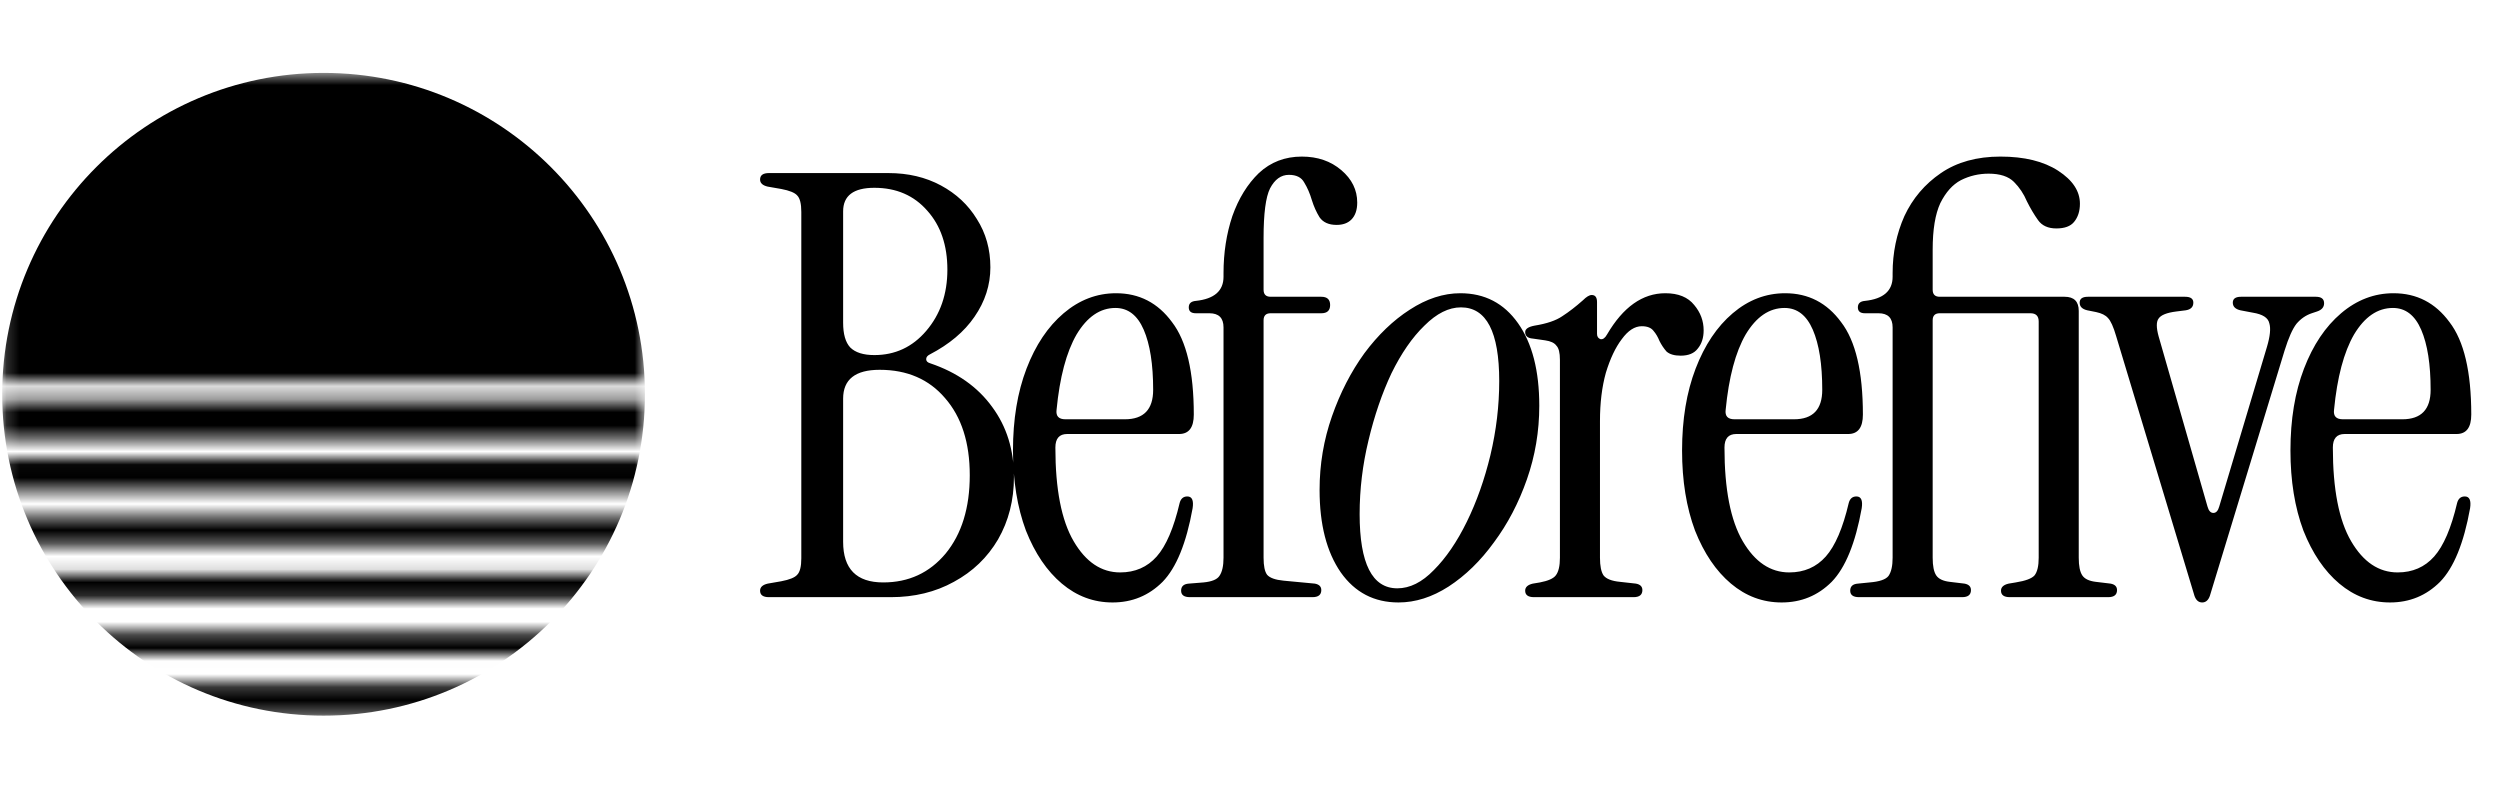
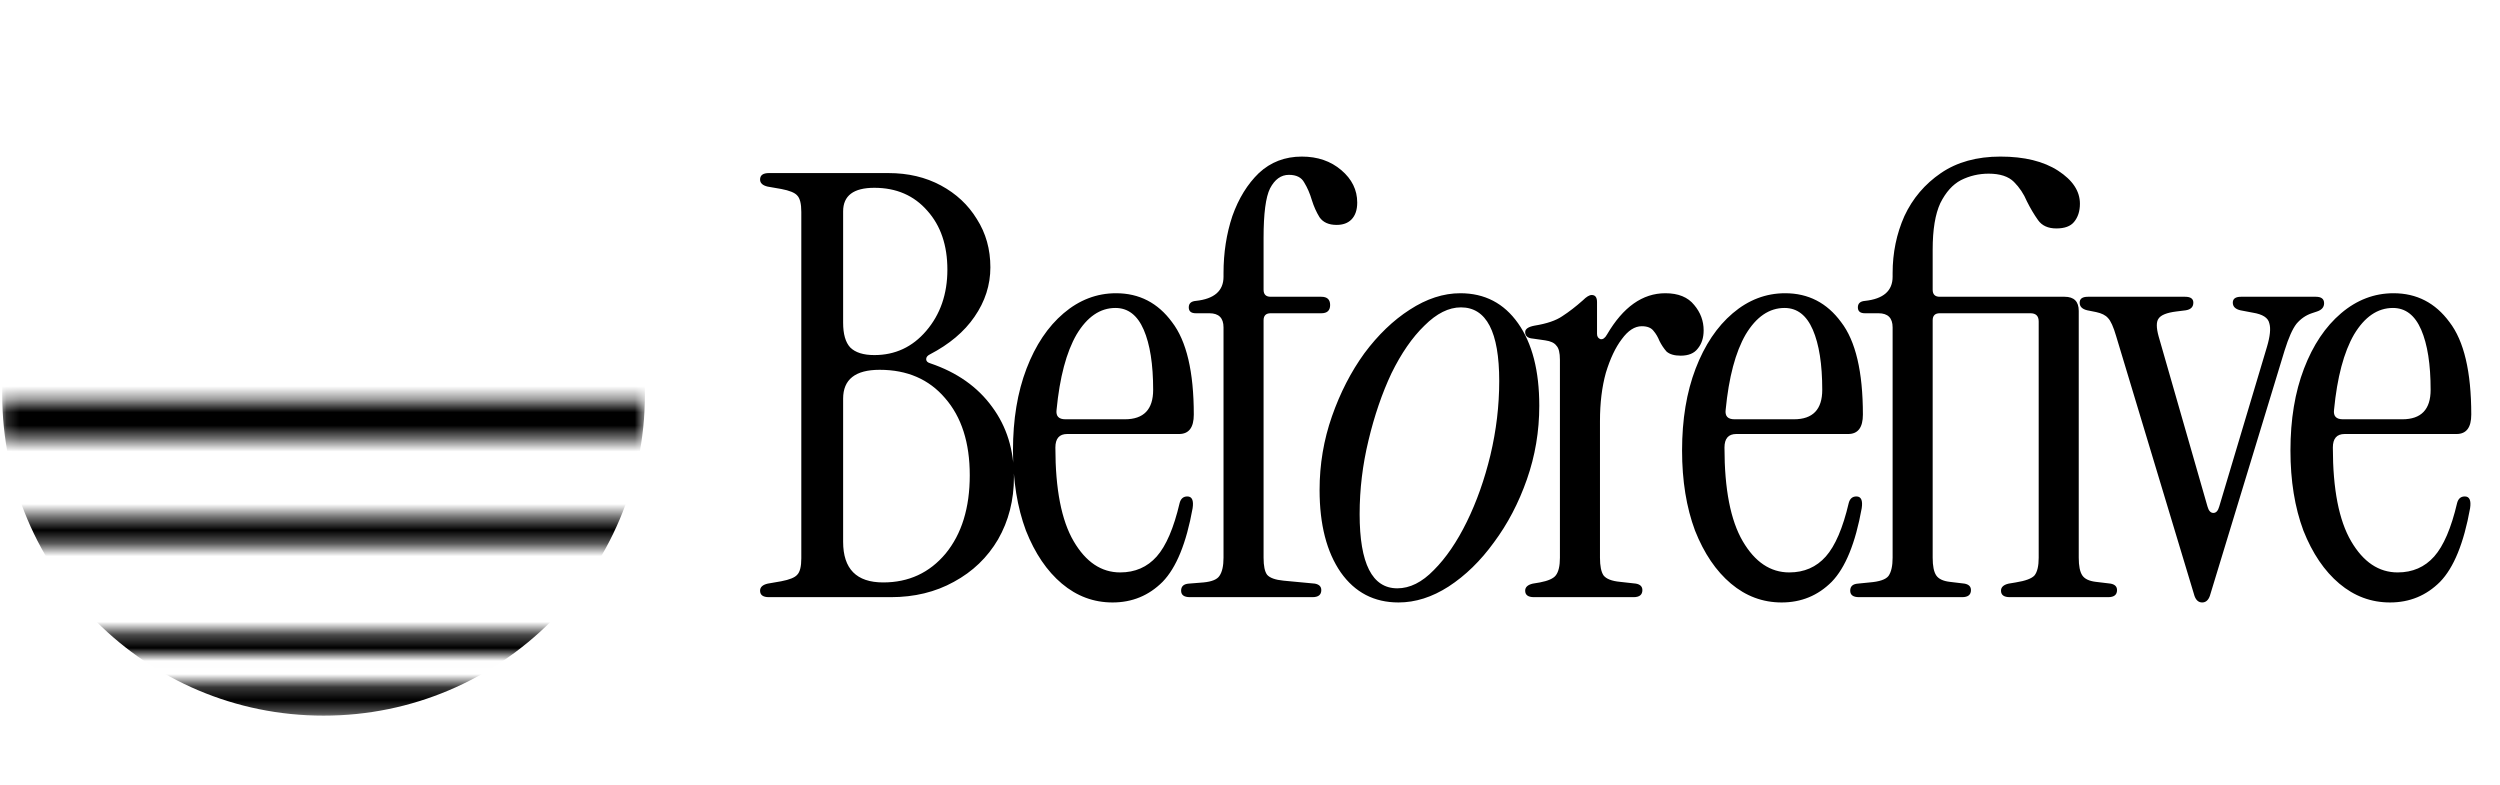
<svg xmlns="http://www.w3.org/2000/svg" width="191" height="60" viewBox="0 0 191 60" fill="none">
  <path d="M58.745 45.623C58.295 45.623 58.07 45.458 58.07 45.128C58.07 44.858 58.265 44.678 58.655 44.588L59.69 44.408C60.32 44.288 60.725 44.123 60.905 43.913C61.115 43.703 61.22 43.283 61.22 42.653V16.193C61.22 15.563 61.115 15.143 60.905 14.933C60.725 14.723 60.32 14.558 59.69 14.438L58.655 14.258C58.265 14.168 58.07 13.988 58.07 13.718C58.07 13.388 58.295 13.223 58.745 13.223H67.88C69.38 13.223 70.715 13.538 71.885 14.168C73.055 14.798 73.97 15.653 74.63 16.733C75.32 17.813 75.665 19.043 75.665 20.423C75.665 21.773 75.26 23.033 74.45 24.203C73.67 25.343 72.53 26.303 71.03 27.083C70.85 27.173 70.76 27.293 70.76 27.443C70.76 27.593 70.865 27.698 71.075 27.758C73.115 28.448 74.69 29.558 75.8 31.088C76.91 32.588 77.465 34.373 77.465 36.443C77.465 38.213 77.06 39.803 76.25 41.213C75.44 42.593 74.315 43.673 72.875 44.453C71.465 45.233 69.86 45.623 68.06 45.623H58.745ZM66.8 27.128C68.39 27.128 69.71 26.513 70.76 25.283C71.84 24.023 72.38 22.463 72.38 20.603C72.38 18.743 71.87 17.243 70.85 16.103C69.83 14.933 68.48 14.348 66.8 14.348C65.21 14.348 64.415 14.948 64.415 16.148V24.653C64.415 25.523 64.595 26.153 64.955 26.543C65.345 26.933 65.96 27.128 66.8 27.128ZM67.475 44.498C69.425 44.498 71.015 43.763 72.245 42.293C73.475 40.793 74.09 38.798 74.09 36.308C74.09 33.818 73.46 31.853 72.2 30.413C70.97 28.973 69.305 28.253 67.205 28.253C65.345 28.253 64.415 28.988 64.415 30.458V41.393C64.415 43.463 65.435 44.498 67.475 44.498ZM84.996 46.028C83.556 46.028 82.266 45.548 81.126 44.588C79.986 43.628 79.071 42.278 78.381 40.538C77.721 38.768 77.391 36.728 77.391 34.418C77.391 32.048 77.736 29.963 78.426 28.163C79.116 26.363 80.061 24.953 81.261 23.933C82.461 22.913 83.796 22.403 85.266 22.403C87.036 22.403 88.461 23.138 89.541 24.608C90.651 26.048 91.206 28.403 91.206 31.673C91.206 32.663 90.831 33.158 90.081 33.158H81.531C80.931 33.158 80.631 33.503 80.631 34.193C80.631 37.373 81.096 39.758 82.026 41.348C82.956 42.938 84.141 43.733 85.581 43.733C86.721 43.733 87.651 43.328 88.371 42.518C89.091 41.708 89.676 40.343 90.126 38.423C90.216 38.093 90.411 37.928 90.711 37.928C91.071 37.928 91.206 38.228 91.116 38.828C90.636 41.498 89.871 43.373 88.821 44.453C87.771 45.503 86.496 46.028 84.996 46.028ZM81.396 32.033H85.941C87.381 32.033 88.101 31.283 88.101 29.783C88.101 27.833 87.861 26.303 87.381 25.193C86.901 24.083 86.181 23.528 85.221 23.528C84.051 23.528 83.061 24.203 82.251 25.553C81.471 26.903 80.961 28.823 80.721 31.313C80.661 31.793 80.886 32.033 81.396 32.033ZM93.477 42.608V25.013C93.477 24.293 93.117 23.933 92.397 23.933H91.362C91.002 23.933 90.822 23.783 90.822 23.483C90.822 23.183 91.002 23.018 91.362 22.988C92.772 22.838 93.477 22.223 93.477 21.143V20.873C93.477 19.313 93.702 17.858 94.152 16.508C94.632 15.158 95.307 14.063 96.177 13.223C97.077 12.383 98.172 11.963 99.462 11.963C100.662 11.963 101.667 12.308 102.477 12.998C103.287 13.688 103.692 14.513 103.692 15.473C103.692 16.043 103.542 16.478 103.242 16.778C102.972 17.048 102.597 17.183 102.117 17.183C101.517 17.183 101.082 16.988 100.812 16.598C100.572 16.208 100.377 15.773 100.227 15.293C100.077 14.783 99.882 14.333 99.642 13.943C99.432 13.553 99.042 13.358 98.472 13.358C97.872 13.358 97.392 13.703 97.032 14.393C96.702 15.053 96.537 16.313 96.537 18.173V22.133C96.537 22.493 96.717 22.673 97.077 22.673H100.947C101.397 22.673 101.622 22.883 101.622 23.303C101.622 23.723 101.397 23.933 100.947 23.933H97.077C96.717 23.933 96.537 24.113 96.537 24.473V42.608C96.537 43.238 96.627 43.673 96.807 43.913C97.017 44.153 97.437 44.303 98.067 44.363L100.452 44.588C100.782 44.648 100.947 44.813 100.947 45.083C100.947 45.443 100.722 45.623 100.272 45.623H90.912C90.462 45.623 90.237 45.458 90.237 45.128C90.237 44.798 90.432 44.618 90.822 44.588L91.947 44.498C92.577 44.438 92.982 44.273 93.162 44.003C93.372 43.703 93.477 43.238 93.477 42.608ZM106.846 46.028C104.986 46.028 103.516 45.263 102.436 43.733C101.356 42.173 100.816 40.073 100.816 37.433C100.816 35.483 101.131 33.608 101.761 31.808C102.391 30.008 103.216 28.403 104.236 26.993C105.286 25.583 106.441 24.473 107.701 23.663C108.991 22.823 110.281 22.403 111.571 22.403C113.431 22.403 114.901 23.168 115.981 24.698C117.061 26.228 117.601 28.328 117.601 30.998C117.601 32.948 117.286 34.823 116.656 36.623C116.026 38.423 115.186 40.028 114.136 41.438C113.116 42.848 111.961 43.973 110.671 44.813C109.411 45.623 108.136 46.028 106.846 46.028ZM106.756 44.948C107.716 44.948 108.646 44.483 109.546 43.553C110.476 42.623 111.316 41.393 112.066 39.863C112.816 38.333 113.416 36.638 113.866 34.778C114.316 32.888 114.541 30.998 114.541 29.108C114.541 25.358 113.566 23.483 111.616 23.483C110.686 23.483 109.756 23.948 108.826 24.878C107.896 25.778 107.056 26.993 106.306 28.523C105.586 30.053 105.001 31.763 104.551 33.653C104.101 35.513 103.876 37.388 103.876 39.278C103.876 43.058 104.836 44.948 106.756 44.948ZM122.778 25.553C124.008 23.453 125.493 22.403 127.233 22.403C128.223 22.403 128.958 22.703 129.438 23.303C129.918 23.873 130.158 24.518 130.158 25.238C130.158 25.808 130.008 26.273 129.708 26.633C129.438 26.993 129.003 27.173 128.403 27.173C127.923 27.173 127.563 27.068 127.323 26.858C127.113 26.618 126.933 26.348 126.783 26.048C126.663 25.748 126.513 25.493 126.333 25.283C126.153 25.043 125.853 24.923 125.433 24.923C124.893 24.923 124.383 25.253 123.903 25.913C123.423 26.543 123.018 27.398 122.688 28.478C122.388 29.558 122.238 30.788 122.238 32.168V42.608C122.238 43.238 122.328 43.688 122.508 43.958C122.718 44.228 123.138 44.393 123.768 44.453L124.983 44.588C125.313 44.648 125.478 44.813 125.478 45.083C125.478 45.443 125.253 45.623 124.803 45.623H117.198C116.748 45.623 116.523 45.458 116.523 45.128C116.523 44.858 116.718 44.678 117.108 44.588L117.648 44.498C118.278 44.378 118.683 44.198 118.863 43.958C119.073 43.688 119.178 43.238 119.178 42.608V27.488C119.178 26.948 119.088 26.588 118.908 26.408C118.758 26.198 118.473 26.063 118.053 26.003L117.108 25.868C116.718 25.838 116.523 25.673 116.523 25.373C116.523 25.133 116.763 24.968 117.243 24.878C118.173 24.728 118.878 24.488 119.358 24.158C119.868 23.828 120.393 23.423 120.933 22.943C121.203 22.673 121.428 22.538 121.608 22.538C121.878 22.538 122.013 22.718 122.013 23.078V25.508C122.013 25.718 122.103 25.853 122.283 25.913C122.463 25.943 122.628 25.823 122.778 25.553ZM136.115 46.028C134.675 46.028 133.385 45.548 132.245 44.588C131.105 43.628 130.19 42.278 129.5 40.538C128.84 38.768 128.51 36.728 128.51 34.418C128.51 32.048 128.855 29.963 129.545 28.163C130.235 26.363 131.18 24.953 132.38 23.933C133.58 22.913 134.915 22.403 136.385 22.403C138.155 22.403 139.58 23.138 140.66 24.608C141.77 26.048 142.325 28.403 142.325 31.673C142.325 32.663 141.95 33.158 141.2 33.158H132.65C132.05 33.158 131.75 33.503 131.75 34.193C131.75 37.373 132.215 39.758 133.145 41.348C134.075 42.938 135.26 43.733 136.7 43.733C137.84 43.733 138.77 43.328 139.49 42.518C140.21 41.708 140.795 40.343 141.245 38.423C141.335 38.093 141.53 37.928 141.83 37.928C142.19 37.928 142.325 38.228 142.235 38.828C141.755 41.498 140.99 43.373 139.94 44.453C138.89 45.503 137.615 46.028 136.115 46.028ZM132.515 32.033H137.06C138.5 32.033 139.22 31.283 139.22 29.783C139.22 27.833 138.98 26.303 138.5 25.193C138.02 24.083 137.3 23.528 136.34 23.528C135.17 23.528 134.18 24.203 133.37 25.553C132.59 26.903 132.08 28.823 131.84 31.313C131.78 31.793 132.005 32.033 132.515 32.033ZM142.031 45.623C141.581 45.623 141.356 45.458 141.356 45.128C141.356 44.798 141.551 44.618 141.941 44.588L142.841 44.498C143.591 44.438 144.071 44.273 144.281 44.003C144.491 43.703 144.596 43.238 144.596 42.608V25.013C144.596 24.293 144.236 23.933 143.516 23.933H142.481C142.121 23.933 141.941 23.783 141.941 23.483C141.941 23.183 142.121 23.018 142.481 22.988C143.891 22.838 144.596 22.223 144.596 21.143V20.873C144.596 19.313 144.896 17.858 145.496 16.508C146.126 15.158 147.056 14.063 148.286 13.223C149.516 12.383 151.031 11.963 152.831 11.963C154.661 11.963 156.131 12.323 157.241 13.043C158.351 13.763 158.906 14.603 158.906 15.563C158.906 16.133 158.756 16.598 158.456 16.958C158.186 17.288 157.736 17.453 157.106 17.453C156.476 17.453 156.011 17.243 155.711 16.823C155.411 16.403 155.126 15.923 154.856 15.383C154.616 14.813 154.286 14.318 153.866 13.898C153.446 13.478 152.801 13.268 151.931 13.268C151.181 13.268 150.476 13.433 149.816 13.763C149.186 14.093 148.661 14.678 148.241 15.518C147.851 16.358 147.656 17.543 147.656 19.073V22.133C147.656 22.493 147.836 22.673 148.196 22.673H157.736C158.456 22.673 158.816 23.033 158.816 23.753V42.608C158.816 43.238 158.906 43.688 159.086 43.958C159.266 44.228 159.611 44.393 160.121 44.453L161.246 44.588C161.576 44.648 161.741 44.813 161.741 45.083C161.741 45.443 161.516 45.623 161.066 45.623H153.551C153.101 45.623 152.876 45.458 152.876 45.128C152.876 44.858 153.071 44.678 153.461 44.588L154.001 44.498C154.751 44.378 155.231 44.198 155.441 43.958C155.651 43.688 155.756 43.238 155.756 42.608V24.563C155.756 24.143 155.546 23.933 155.126 23.933H148.196C147.836 23.933 147.656 24.113 147.656 24.473V42.608C147.656 43.238 147.746 43.688 147.926 43.958C148.106 44.228 148.451 44.393 148.961 44.453L150.086 44.588C150.416 44.648 150.581 44.813 150.581 45.083C150.581 45.443 150.356 45.623 149.906 45.623H142.031ZM168.246 46.028C167.976 46.028 167.781 45.863 167.661 45.533L161.676 25.688C161.466 24.968 161.256 24.503 161.046 24.293C160.866 24.083 160.566 23.933 160.146 23.843L159.471 23.708C159.081 23.618 158.886 23.423 158.886 23.123C158.886 22.823 159.096 22.673 159.516 22.673H166.941C167.361 22.673 167.571 22.823 167.571 23.123C167.571 23.453 167.376 23.648 166.986 23.708L166.266 23.798C165.546 23.888 165.096 24.068 164.916 24.338C164.736 24.578 164.736 25.028 164.916 25.688L168.651 38.693C168.741 39.023 168.891 39.188 169.101 39.188C169.311 39.188 169.461 39.023 169.551 38.693L173.196 26.498C173.436 25.688 173.496 25.088 173.376 24.698C173.286 24.278 172.866 24.008 172.116 23.888L171.171 23.708C170.781 23.618 170.586 23.423 170.586 23.123C170.586 22.823 170.796 22.673 171.216 22.673H176.931C177.351 22.673 177.561 22.838 177.561 23.168C177.561 23.468 177.381 23.678 177.021 23.798L176.616 23.933C176.166 24.083 175.776 24.353 175.446 24.743C175.146 25.133 174.846 25.808 174.546 26.768L168.831 45.533C168.711 45.863 168.516 46.028 168.246 46.028ZM182.595 46.028C181.155 46.028 179.865 45.548 178.725 44.588C177.585 43.628 176.67 42.278 175.98 40.538C175.32 38.768 174.99 36.728 174.99 34.418C174.99 32.048 175.335 29.963 176.025 28.163C176.715 26.363 177.66 24.953 178.86 23.933C180.06 22.913 181.395 22.403 182.865 22.403C184.635 22.403 186.06 23.138 187.14 24.608C188.25 26.048 188.805 28.403 188.805 31.673C188.805 32.663 188.43 33.158 187.68 33.158H179.13C178.53 33.158 178.23 33.503 178.23 34.193C178.23 37.373 178.695 39.758 179.625 41.348C180.555 42.938 181.74 43.733 183.18 43.733C184.32 43.733 185.25 43.328 185.97 42.518C186.69 41.708 187.275 40.343 187.725 38.423C187.815 38.093 188.01 37.928 188.31 37.928C188.67 37.928 188.805 38.228 188.715 38.828C188.235 41.498 187.47 43.373 186.42 44.453C185.37 45.503 184.095 46.028 182.595 46.028ZM178.995 32.033H183.54C184.98 32.033 185.7 31.283 185.7 29.783C185.7 27.833 185.46 26.303 184.98 25.193C184.5 24.083 183.78 23.528 182.82 23.528C181.65 23.528 180.66 24.203 179.85 25.553C179.07 26.903 178.56 28.823 178.32 31.313C178.26 31.793 178.485 32.033 178.995 32.033Z" fill="black" />
  <mask id="mask0_467_241" style="mask-type:alpha" maskUnits="userSpaceOnUse" x="0" y="5" width="50" height="50">
    <rect x="0.168" y="30.615" width="49.105" height="2.946" fill="white" />
    <rect x="0.168" y="39.451" width="49.105" height="2.21" fill="white" />
-     <rect x="0.168" y="43.871" width="49.105" height="1.964" fill="white" />
    <rect x="0.168" y="48.291" width="49.105" height="1.719" fill="white" />
    <rect x="0.168" y="52.219" width="49.105" height="2.455" fill="white" />
-     <rect x="0.168" y="35.031" width="49.105" height="2.455" fill="white" />
-     <rect x="0.168" y="5.57" width="49.105" height="23.571" fill="white" />
  </mask>
  <g mask="url(#mask0_467_241)">
    <path d="M49.273 30.123C49.273 43.683 38.281 54.676 24.721 54.676C11.161 54.676 0.168 43.683 0.168 30.123C0.168 16.563 11.161 5.57 24.721 5.57C38.281 5.57 49.273 16.563 49.273 30.123Z" fill="black" />
  </g>
</svg>